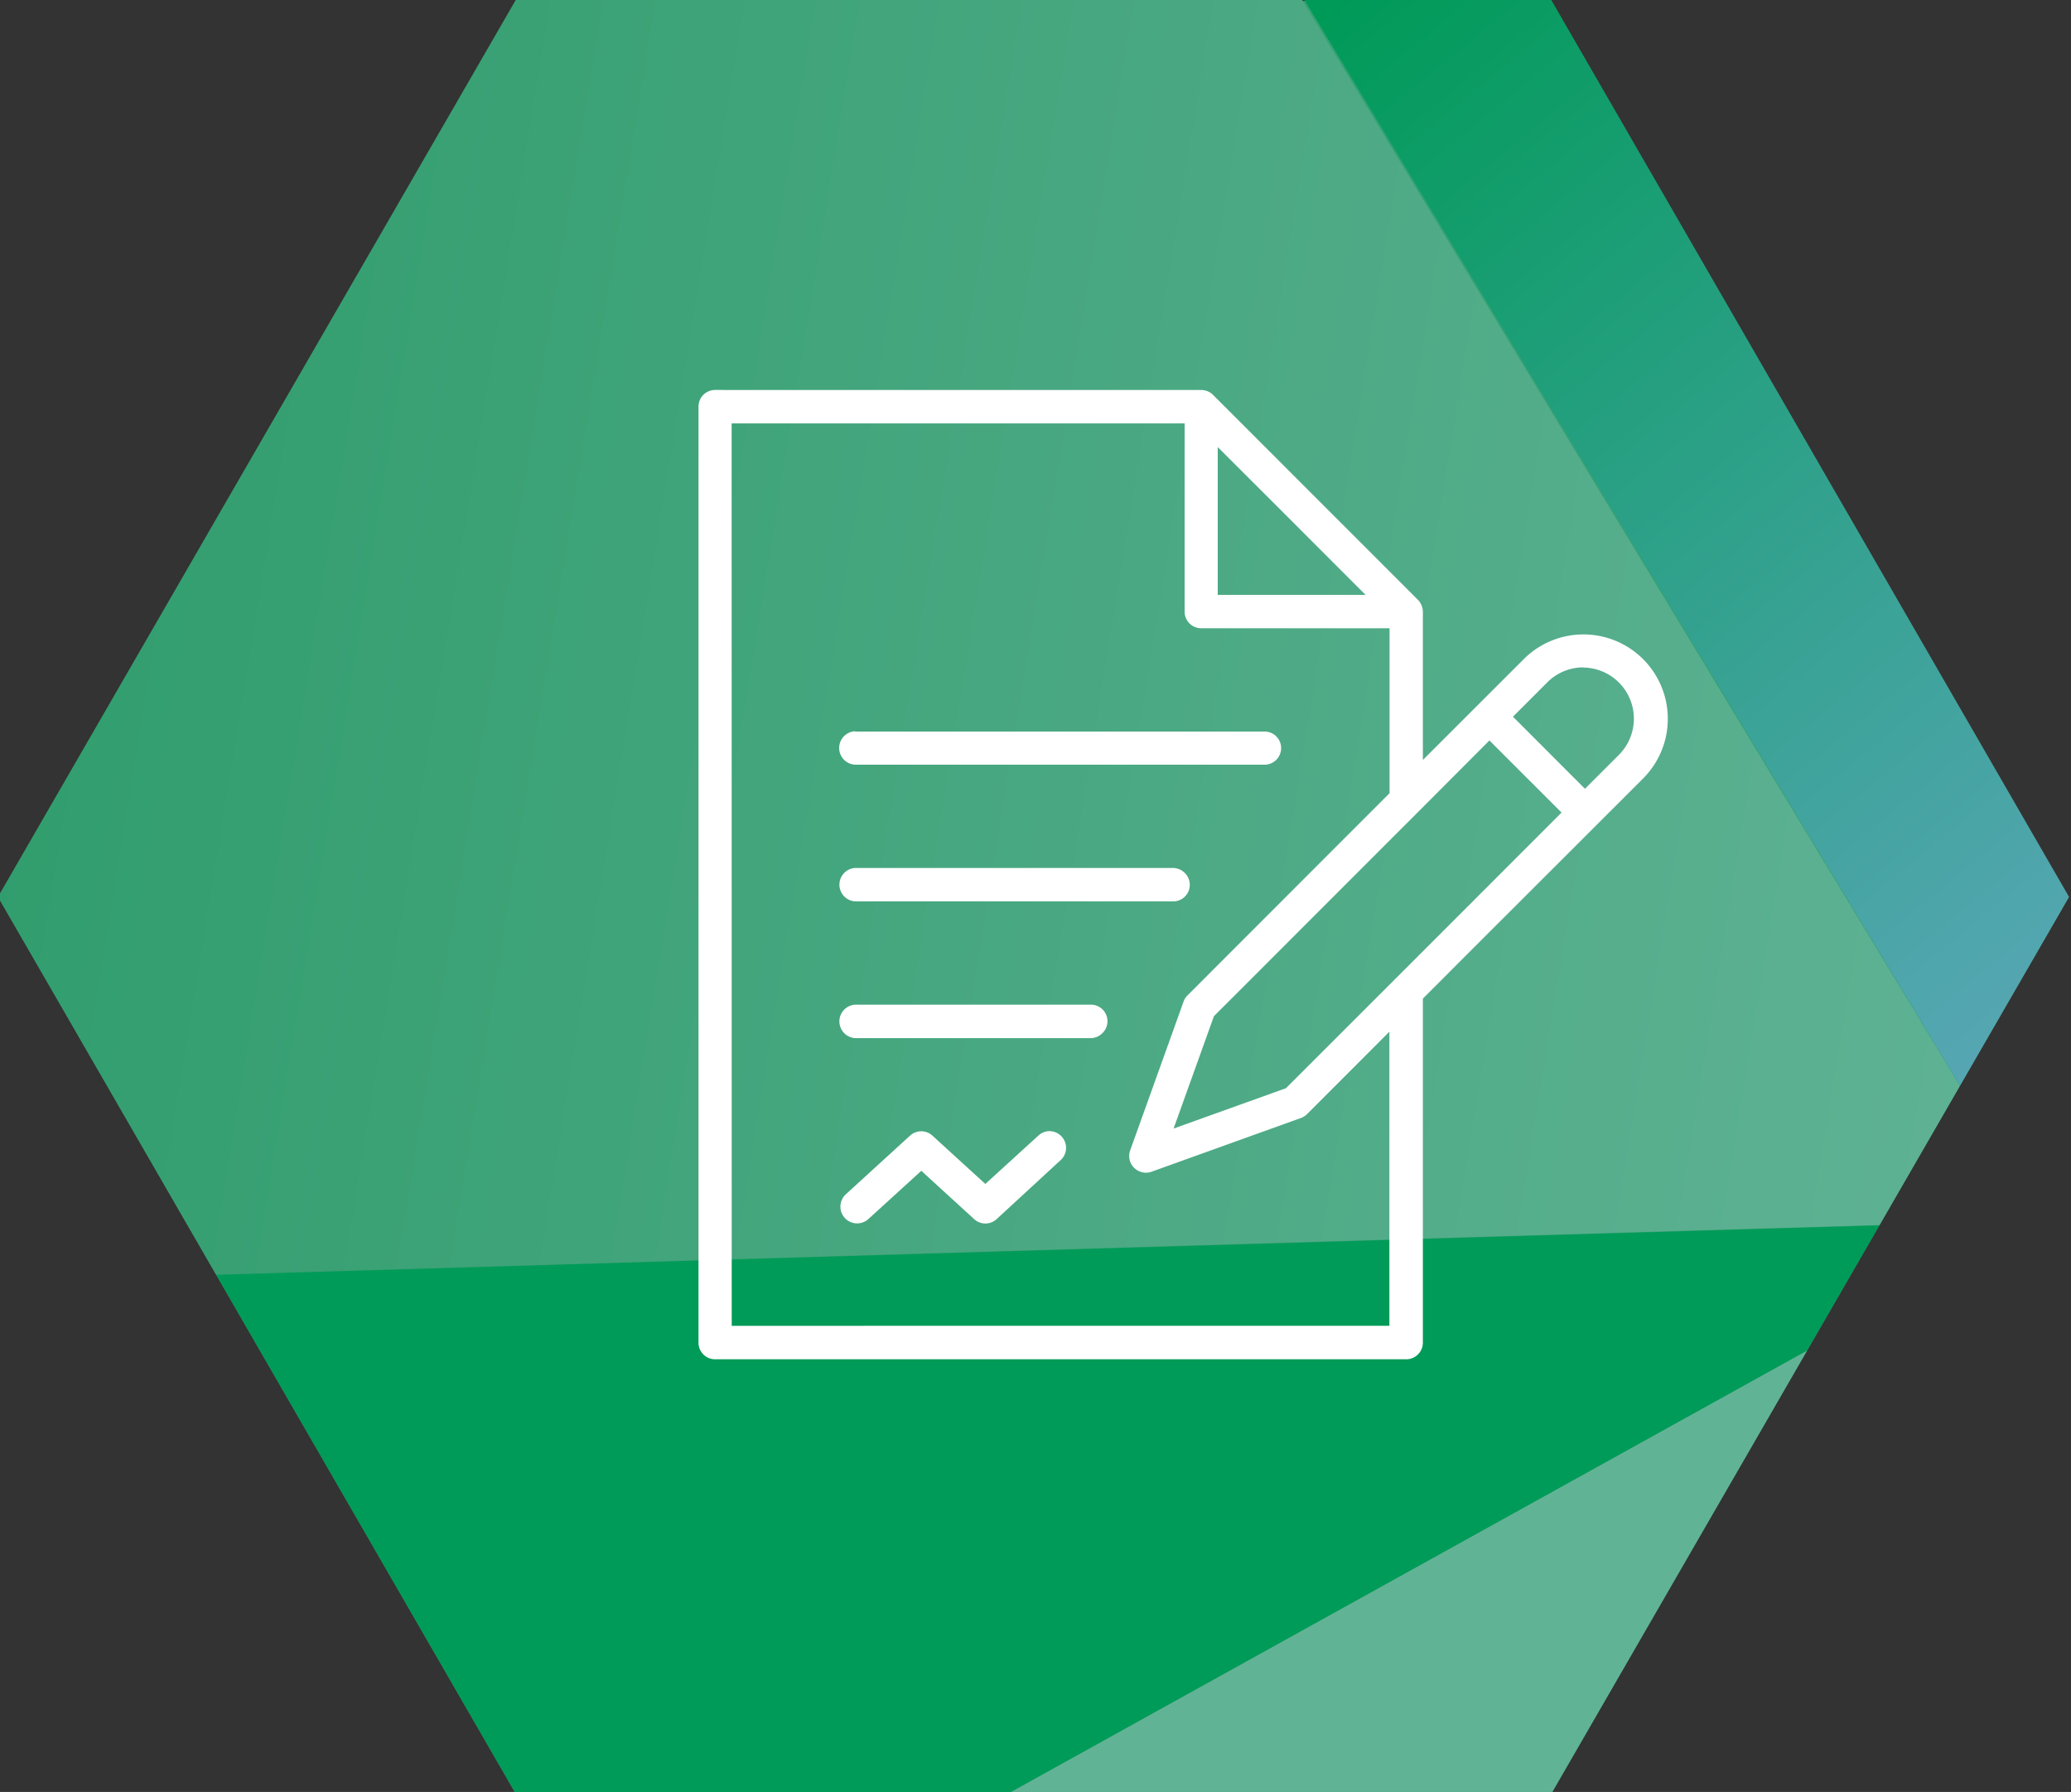
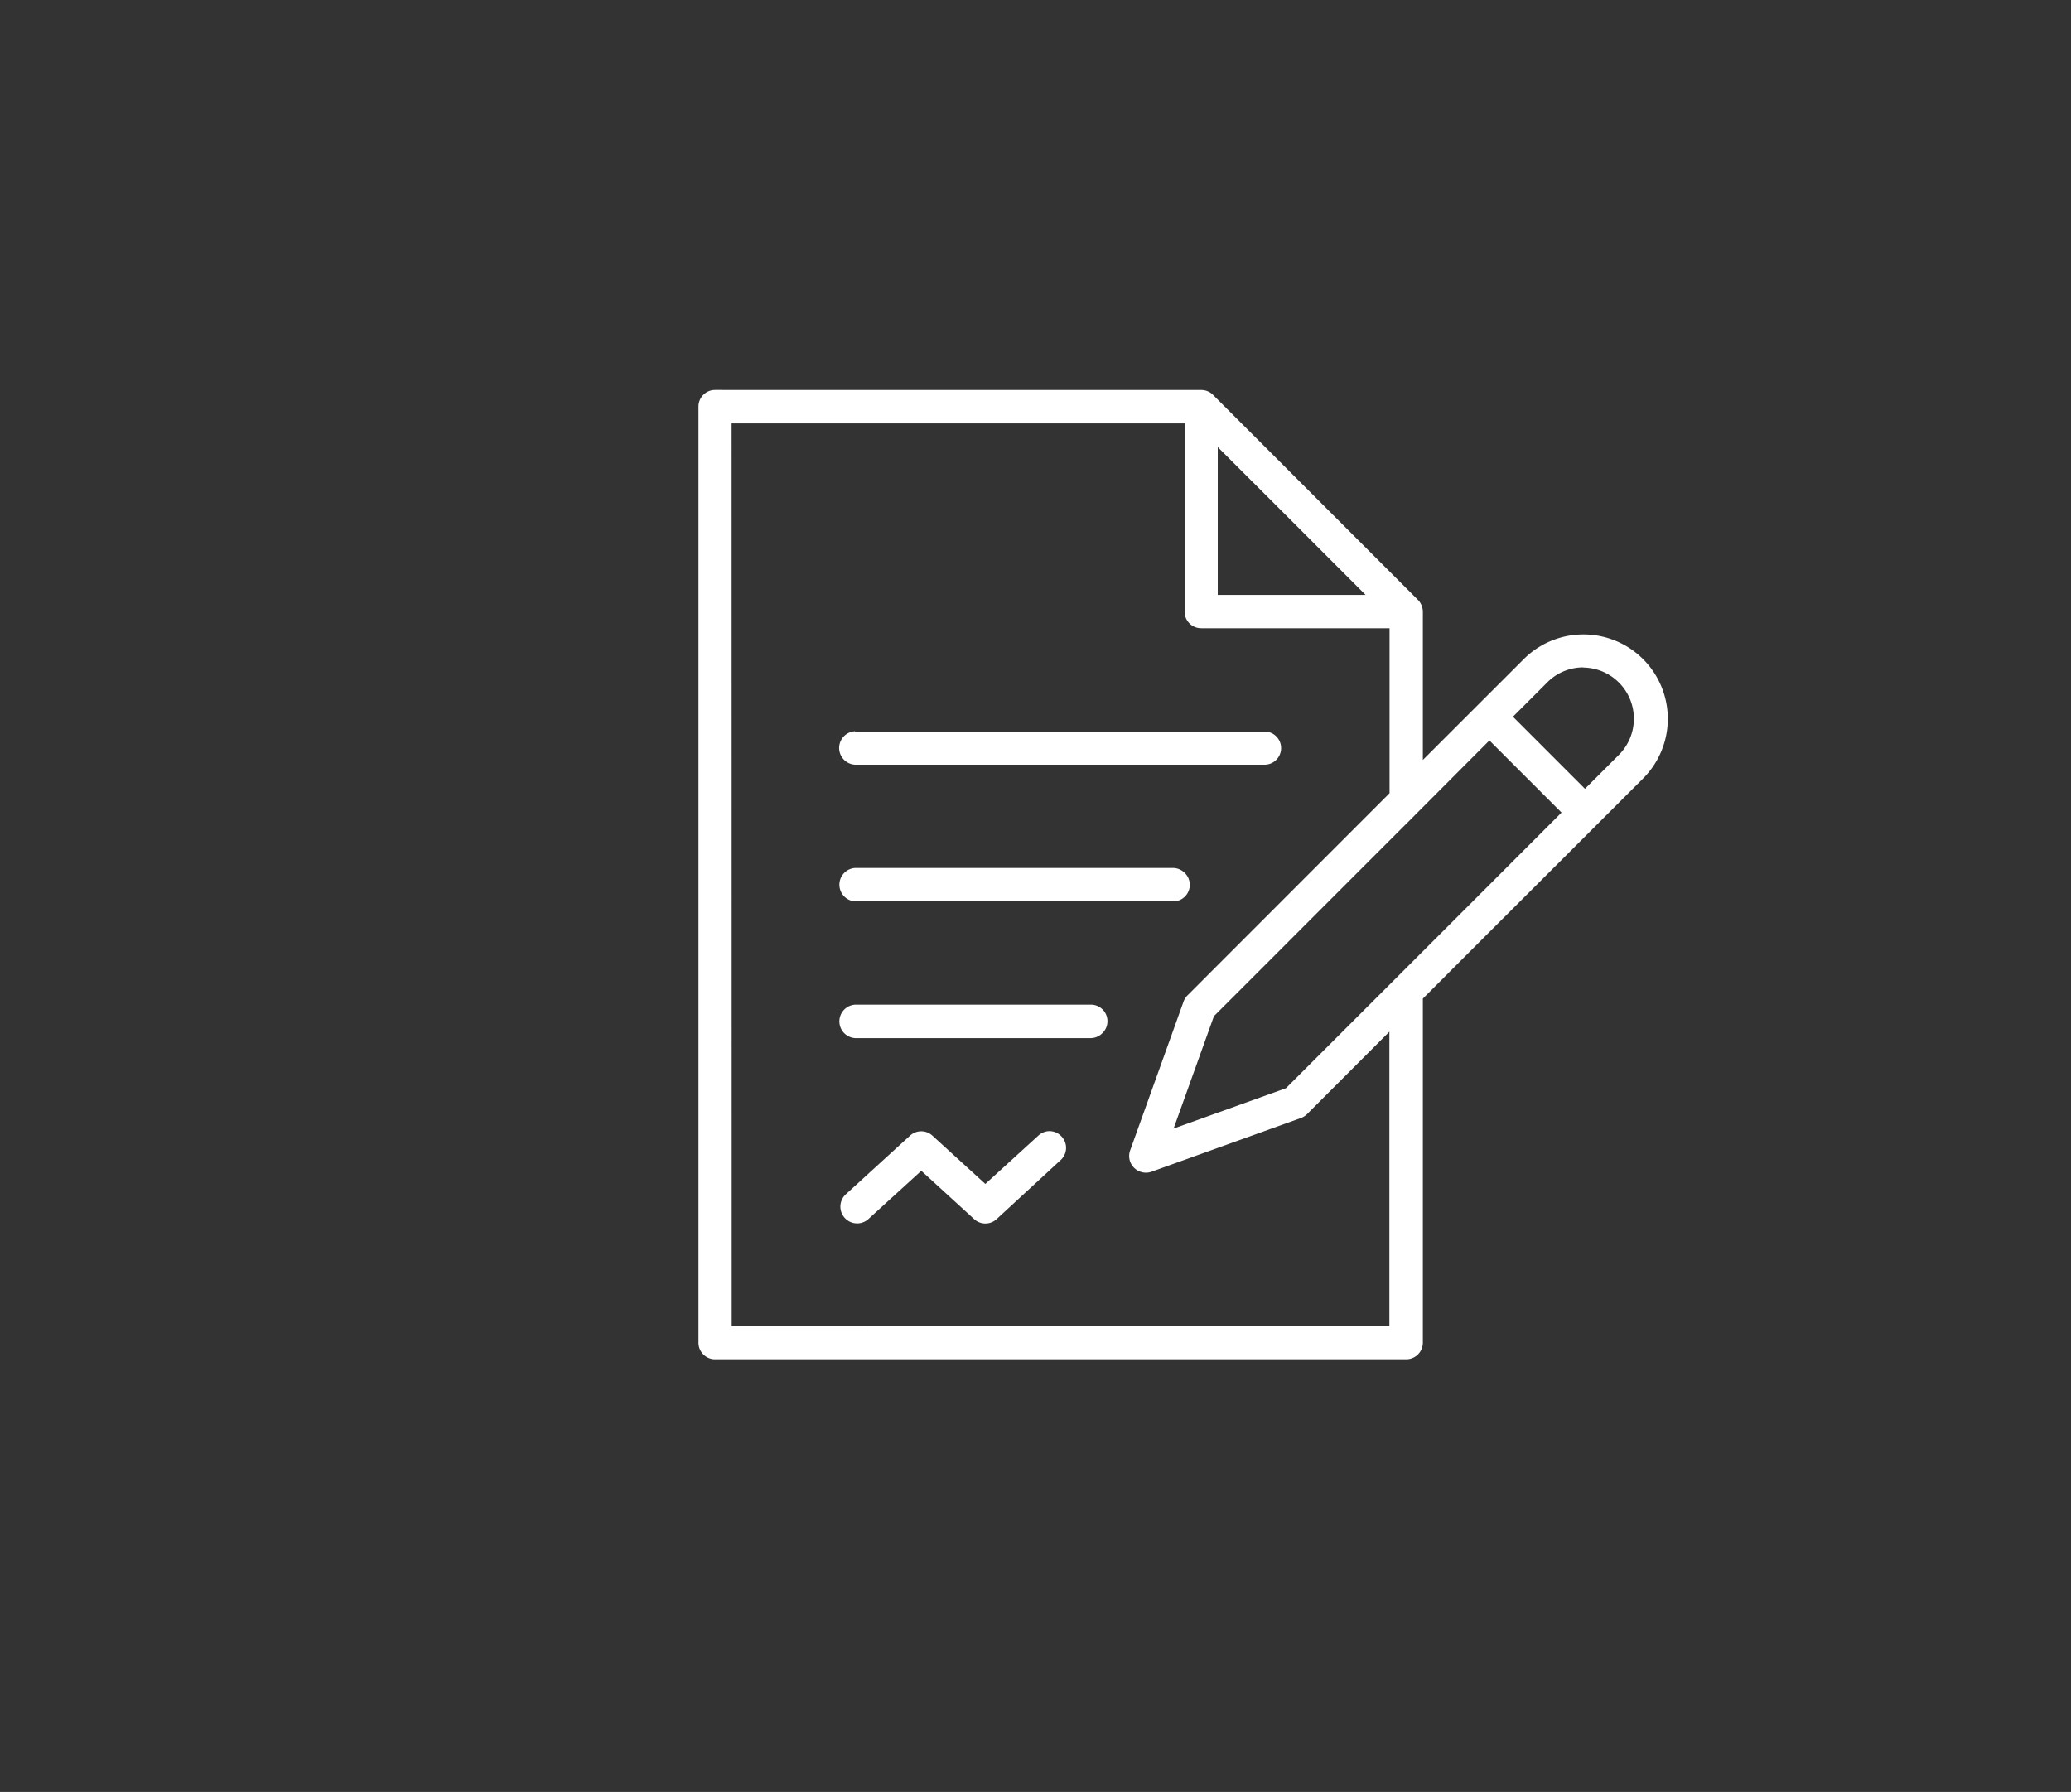
<svg xmlns="http://www.w3.org/2000/svg" width="500" height="432.59" viewBox="0 0 500 432.59">
  <rect x="0" y="0" width="500" height="432.59" fill="#333333" stroke="none" />
  <defs>
    <clipPath id="a">
-       <polygon points="374.52 0 124.52 0 -0.48 216.51 124.52 433.01 374.52 433.01 499.52 216.51 374.52 0" fill="none" />
-     </clipPath>
+       </clipPath>
    <clipPath id="b">
      <rect x="-395.76" y="-122.6" width="2758.5" height="1738.86" fill="none" />
    </clipPath>
    <clipPath id="c">
-       <path d="M-395.76-122.6v72.52L-157.5,314s649.8-19.61,650.35-19.34L240.13-122.6Z" fill="none" />
+       <path d="M-395.76-122.6v72.52s649.8-19.61,650.35-19.34L240.13-122.6Z" fill="none" />
    </clipPath>
    <linearGradient id="d" x1="-1.19" y1="-69.48" x2="2.18" y2="-69.48" gradientTransform="matrix(0, 299.86, 299.86, 0, 20881.56, -86.63)" gradientUnits="userSpaceOnUse">
      <stop offset="0" stop-color="#008744" />
      <stop offset="0.2" stop-color="#149055" />
      <stop offset="1" stop-color="#61b396" />
    </linearGradient>
    <clipPath id="e">
      <polygon points="-395.76 197.41 29.02 551.81 -157.5 313.99 -395.76 -59.88 -395.76 197.41" fill="none" />
    </clipPath>
    <linearGradient id="f" x1="-6.07" y1="-65.43" x2="-2.7" y2="-65.43" gradientTransform="translate(431.74 10162.86) scale(151.55)" gradientUnits="userSpaceOnUse">
      <stop offset="0" stop-color="#009a58" />
      <stop offset="1" stop-color="#61b396" />
    </linearGradient>
    <clipPath id="h">
      <polygon points="240.91 -122.6 492.86 294.65 573.88 127.78 546.93 -122.6 240.91 -122.6" fill="none" />
    </clipPath>
    <linearGradient id="i" x1="3.54" y1="-65.3" x2="6.92" y2="-65.3" gradientTransform="translate(-8646.47 -524.6) rotate(90) scale(138.65)" gradientUnits="userSpaceOnUse">
      <stop offset="0" stop-color="#009a58" />
      <stop offset="0.29" stop-color="#2aa085" />
      <stop offset="0.6" stop-color="#52a6af" />
      <stop offset="0.84" stop-color="#6aaac8" />
      <stop offset="0.99" stop-color="#73abd2" />
      <stop offset="1" stop-color="#73abd2" />
    </linearGradient>
    <clipPath id="j">
      <polygon points="448.03 458.06 835.34 459.84 492.86 294.65 448.03 458.06" fill="none" />
    </clipPath>
    <linearGradient id="k" x1="2.58" y1="-69.85" x2="5.96" y2="-69.85" gradientTransform="matrix(0, 211.6, 211.6, 0, 15421.85, -378.18)" gradientUnits="userSpaceOnUse">
      <stop offset="0" stop-color="#009a58" />
      <stop offset="0.06" stop-color="#0c9c65" />
      <stop offset="0.26" stop-color="#31a18c" />
      <stop offset="0.46" stop-color="#4ea6ab" />
      <stop offset="0.65" stop-color="#62a9c0" />
      <stop offset="0.83" stop-color="#6faace" />
      <stop offset="1" stop-color="#73abd2" />
    </linearGradient>
    <clipPath id="l">
      <polygon points="546.93 -122.6 573.88 127.78 767.65 101.83 688.82 -122.6 546.93 -122.6" fill="none" />
    </clipPath>
    <linearGradient id="m" x1="1.54" y1="-67.25" x2="4.92" y2="-67.25" gradientTransform="translate(-13315.41 -781.9) rotate(90) scale(207.77)" gradientUnits="userSpaceOnUse">
      <stop offset="0" stop-color="#009a58" />
      <stop offset="0.23" stop-color="#03985c" />
      <stop offset="0.46" stop-color="#0a9068" />
      <stop offset="0.69" stop-color="#17847c" />
      <stop offset="0.91" stop-color="#297497" />
      <stop offset="1" stop-color="#316ca4" />
    </linearGradient>
    <clipPath id="n">
      <polygon points="573.88 127.78 492.86 294.65 690.83 211.5 767.65 101.83 573.88 127.78" fill="none" />
    </clipPath>
    <linearGradient id="o" x1="9.23" y1="-65.54" x2="12.6" y2="-65.54" gradientTransform="translate(-3902.3 -596.71) rotate(90) scale(69.16)" gradientUnits="userSpaceOnUse">
      <stop offset="0" stop-color="#009a58" />
      <stop offset="0.35" stop-color="#02995a" />
      <stop offset="0.55" stop-color="#079462" />
      <stop offset="0.71" stop-color="#108b70" />
      <stop offset="0.85" stop-color="#1c7f84" />
      <stop offset="0.97" stop-color="#2d709d" />
      <stop offset="1" stop-color="#316ca4" />
    </linearGradient>
    <clipPath id="p">
      <polygon points="690.83 211.5 492.86 294.65 1031.84 257.54 767.65 101.83 690.83 211.5" fill="none" />
    </clipPath>
    <linearGradient id="q" x1="4.56" y1="-67.13" x2="7.93" y2="-67.13" gradientTransform="translate(-8825.29 -667.42) rotate(90) scale(142.83)" gradientUnits="userSpaceOnUse">
      <stop offset="0" stop-color="#61b396" />
      <stop offset="0.21" stop-color="#5dad97" />
      <stop offset="0.49" stop-color="#509c9b" />
      <stop offset="0.81" stop-color="#3b81a0" />
      <stop offset="1" stop-color="#2c6da4" />
    </linearGradient>
    <clipPath id="r">
      <polygon points="492.86 294.65 835.34 459.84 1031.84 257.54 492.86 294.65" fill="none" />
    </clipPath>
    <linearGradient id="s" x1="3.74" y1="-66.62" x2="7.11" y2="-66.62" gradientTransform="translate(-10514.45 -645.6) rotate(90) scale(169.26)" gradientUnits="userSpaceOnUse">
      <stop offset="0" stop-color="#008746" />
      <stop offset="0.53" stop-color="#277469" />
      <stop offset="1" stop-color="#466584" />
    </linearGradient>
  </defs>
  <g clip-path="url(#a)">
    <polygon points="374.5 0.19 124.5 0.19 -0.5 216.7 124.5 433.21 374.5 433.21 499.5 216.7 374.5 0.19" fill="#34a173" />
    <g clip-path="url(#b)">
      <g clip-path="url(#c)">
        <rect x="-242.01" y="-379.22" width="581.12" height="949.84" transform="matrix(0.17, -0.99, 0.99, 0.17, -54, 127.29)" fill="url(#d)" />
      </g>
      <g clip-path="url(#e)">
        <rect x="-553.67" y="-114.67" width="740.6" height="721.27" transform="translate(-249.71 -53.57) rotate(-49.19)" fill="url(#f)" />
      </g>
      <g clip-path="url(#b)">
        <polygon points="29.02 551.81 492.86 294.65 448.03 458.06 29.02 551.81" fill="#61b396" />
        <polygon points="492.86 294.65 29.02 551.81 -157.5 313.99 492.86 294.65" fill="#009b58" />
      </g>
      <g clip-path="url(#h)">
        <rect x="146.04" y="-180.84" width="522.7" height="533.72" transform="translate(38.99 280.05) rotate(-39.7)" fill="url(#i)" />
      </g>
      <g clip-path="url(#j)">
        <rect x="473.74" y="168.15" width="335.89" height="418.18" transform="translate(-4.65 746.46) rotate(-60.19)" fill="url(#k)" />
      </g>
      <g clip-path="url(#l)">
        <rect x="494.93" y="-163.33" width="324.71" height="331.84" transform="translate(118.86 379.59) rotate(-35.23)" fill="url(#m)" />
      </g>
      <g clip-path="url(#n)">
        <rect x="462.4" y="40.23" width="335.69" height="316.01" transform="translate(1.06 399.82) rotate(-35.23)" fill="url(#o)" />
      </g>
      <g clip-path="url(#p)">
        <rect x="486.59" y="-35.96" width="551.51" height="468.4" transform="translate(25.25 476.01) rotate(-35.23)" fill="url(#q)" />
      </g>
      <g clip-path="url(#r)">
        <rect x="483.86" y="120.62" width="556.98" height="476.14" transform="translate(-67.3 505.39) rotate(-35.23)" fill="url(#s)" />
      </g>
    </g>
  </g>
  <path d="M172.64,94.14a4,4,0,0,0-4,4v226a4,4,0,0,0,4,4H339.5a4,4,0,0,0,2.84-1.18,4,4,0,0,0,1.18-2.84V241.07L362.58,222h0a3.59,3.59,0,0,0,.39-.39,4.89,4.89,0,0,0,.4-.39l33.32-33.29a20.37,20.37,0,0,0-28.81-28.81l-24.36,24.34V147.67a4.13,4.13,0,0,0-.24-1.35,4.67,4.67,0,0,0-.56-1.06h0l-.14-.18,0,0c-.06-.08-.14-.15-.21-.23L292.88,95.34h0A4,4,0,0,0,290,94.15Zm4,8.07H286v45.45h0a4,4,0,0,0,4.06,4h45.42v39.82l-1.06,1.07h0a2.18,2.18,0,0,0-.22.21l-47.42,47.45a4.06,4.06,0,0,0-1,1.49l-12.92,36a4,4,0,0,0,2.19,5.05,4,4,0,0,0,3,.1l36-12.95h0a4.1,4.1,0,0,0,1.49-.92l19.9-19.92v71H176.66ZM294,107.93l17.86,17.84,17.83,17.84H294Zm88.23,53.22a12.35,12.35,0,0,1,8.7,21l-8.27,8.27-17.39-17.4,8.26-8.26a12.24,12.24,0,0,1,8.7-3.65Zm-175.8,15.38a4,4,0,0,0,.42,8.07h98.32a4,4,0,0,0,4.13-4,4,4,0,0,0-4.13-4H206.47Zm153.16,2.22L377,196.16l-19.35,19.37a3.32,3.32,0,0,0-.38.37,3.87,3.87,0,0,0-.4.41l-46.4,46.39-27.13,9.74,9.74-27.13,46.67-46.68h0l.13-.12ZM206.49,209.53h0a4,4,0,0,0,.42,8.07h76.16a4,4,0,0,0,2.91-6.92,4.07,4.07,0,0,0-2.91-1.15H206.49Zm0,33a4,4,0,0,0,.42,8.08h56.36a4,4,0,0,0,2.86-1.18,4,4,0,0,0-2.86-6.9H206.47Zm47,30.53h0a4,4,0,0,0-2.83,1.11l-12.77,11.64-12.75-11.64a4,4,0,0,0-5.45,0l-15.46,14.12a4,4,0,1,0,5.42,6l12.78-11.65,12.75,11.65h0a4,4,0,0,0,5.45,0L256,280.12a4,4,0,0,0,.28-5.78,4,4,0,0,0-2.87-1.28Z" fill="#fff" />
</svg>